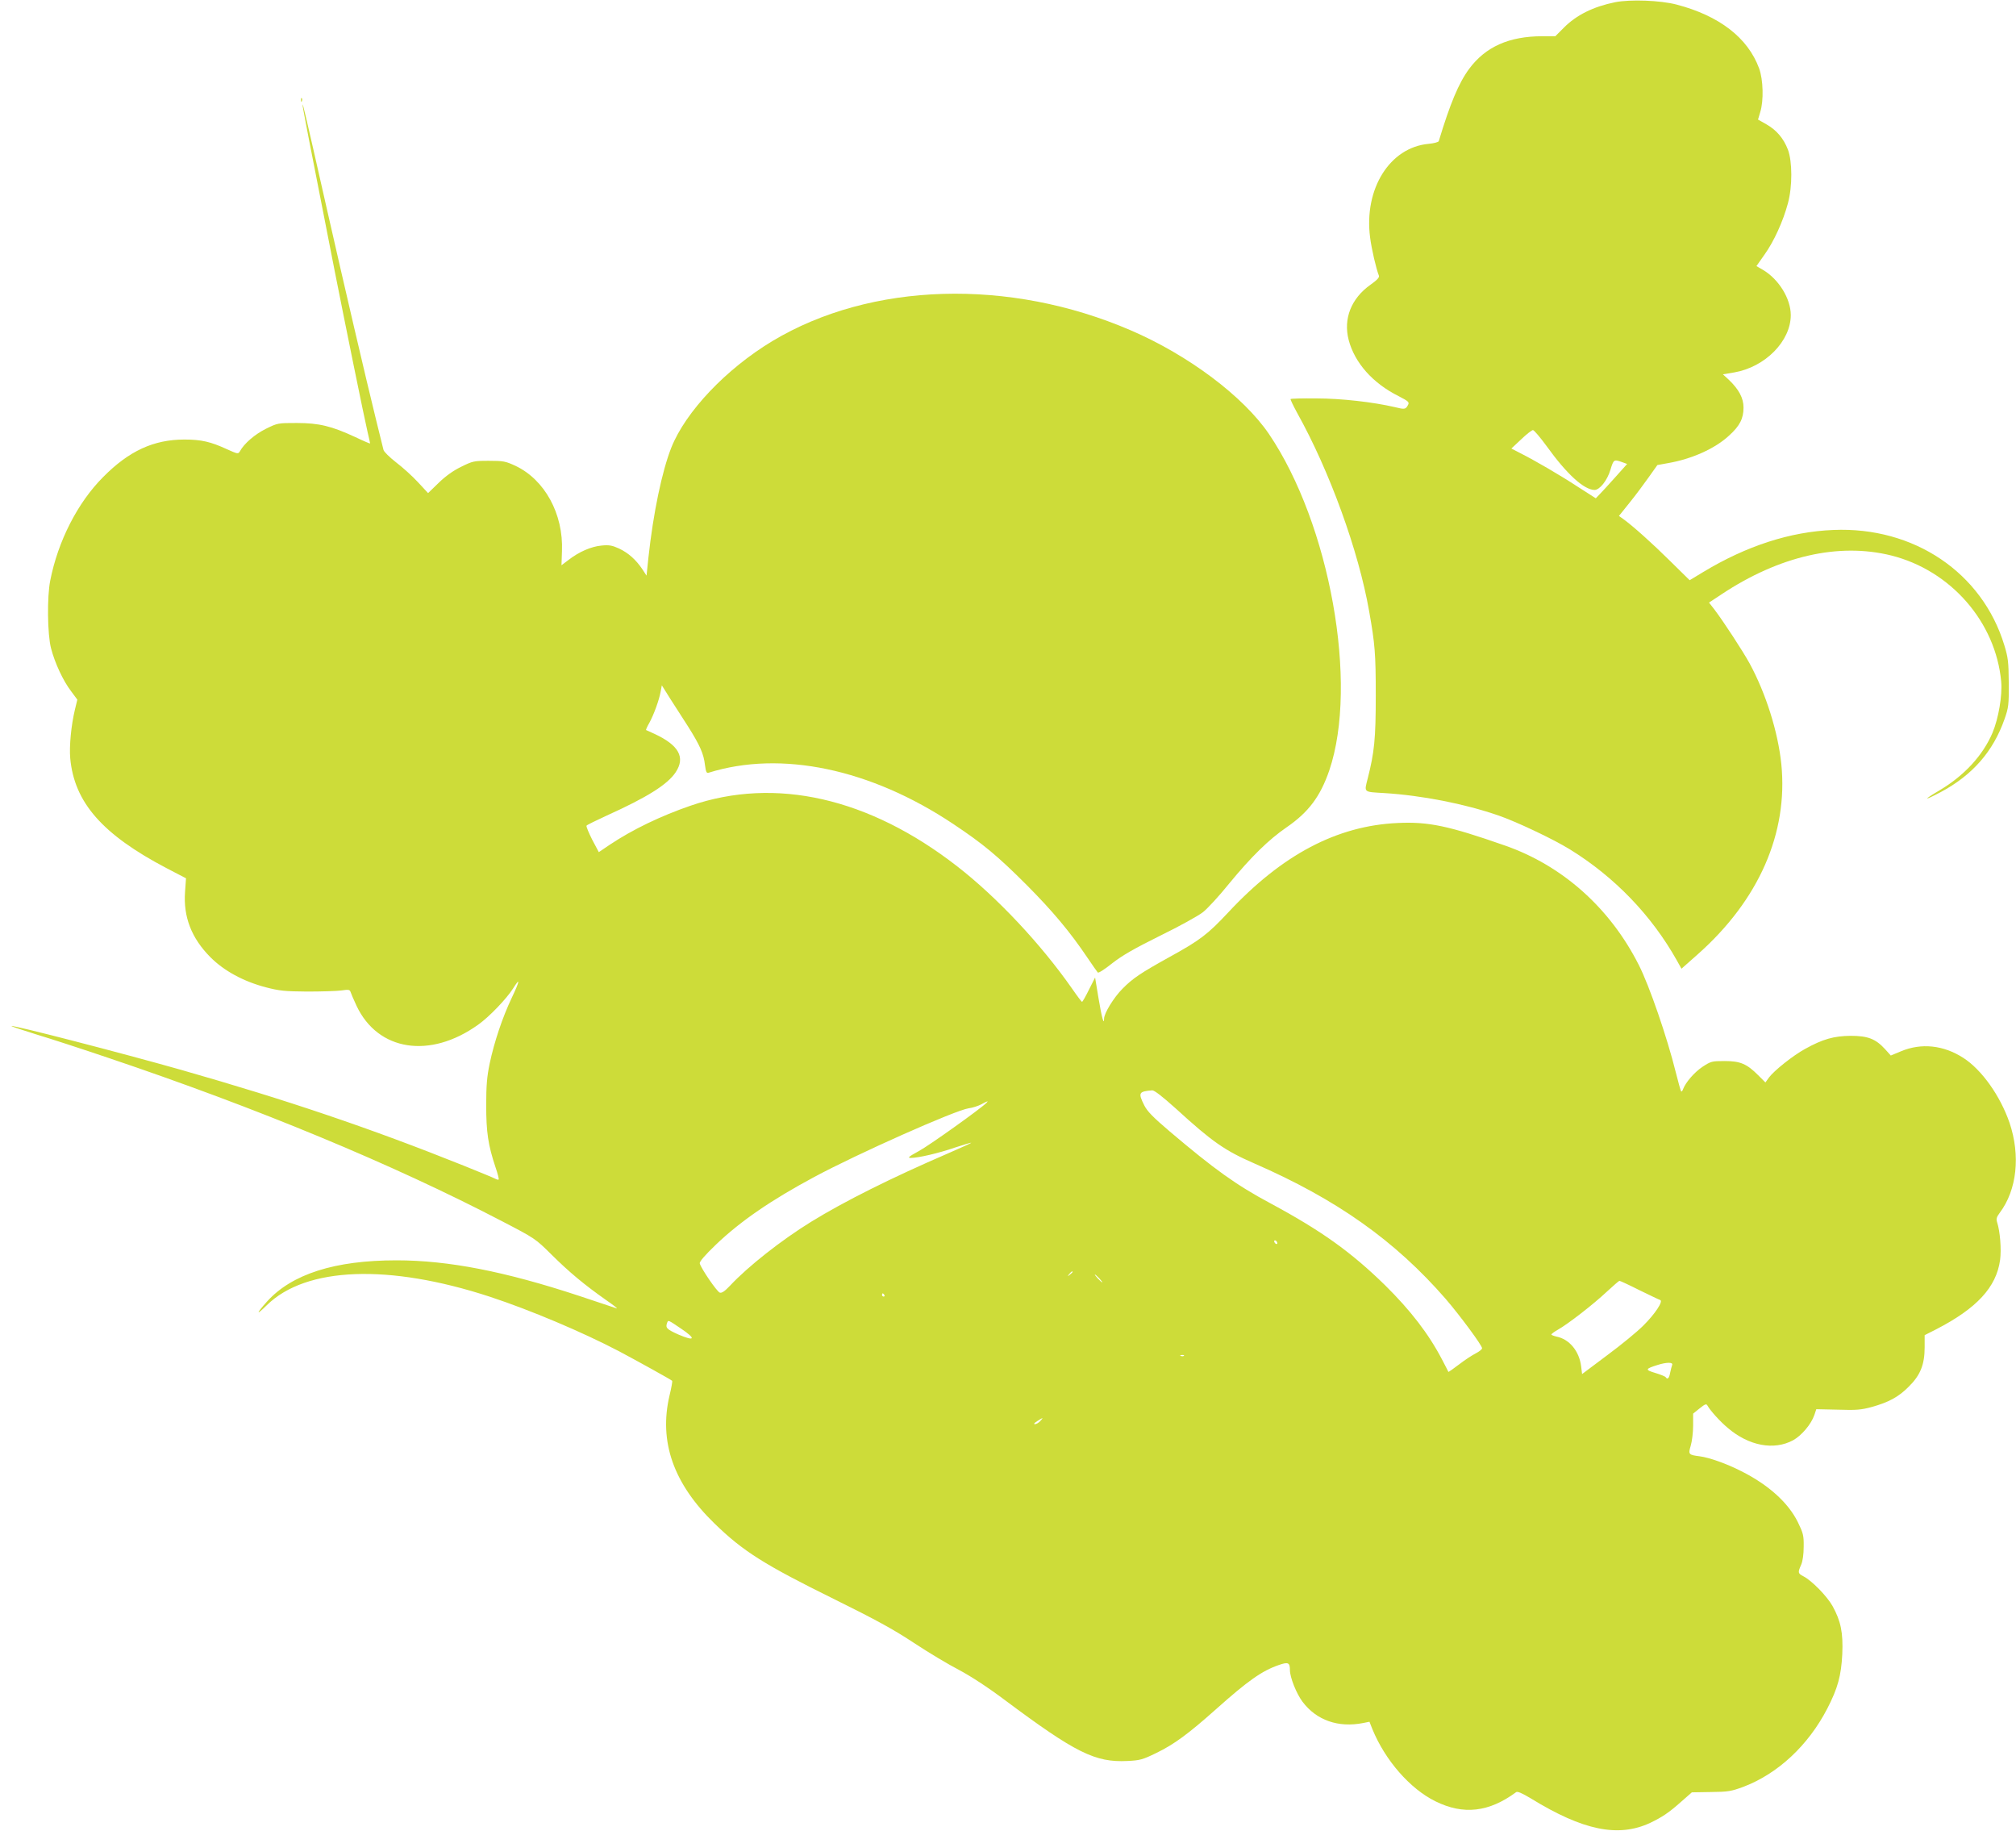
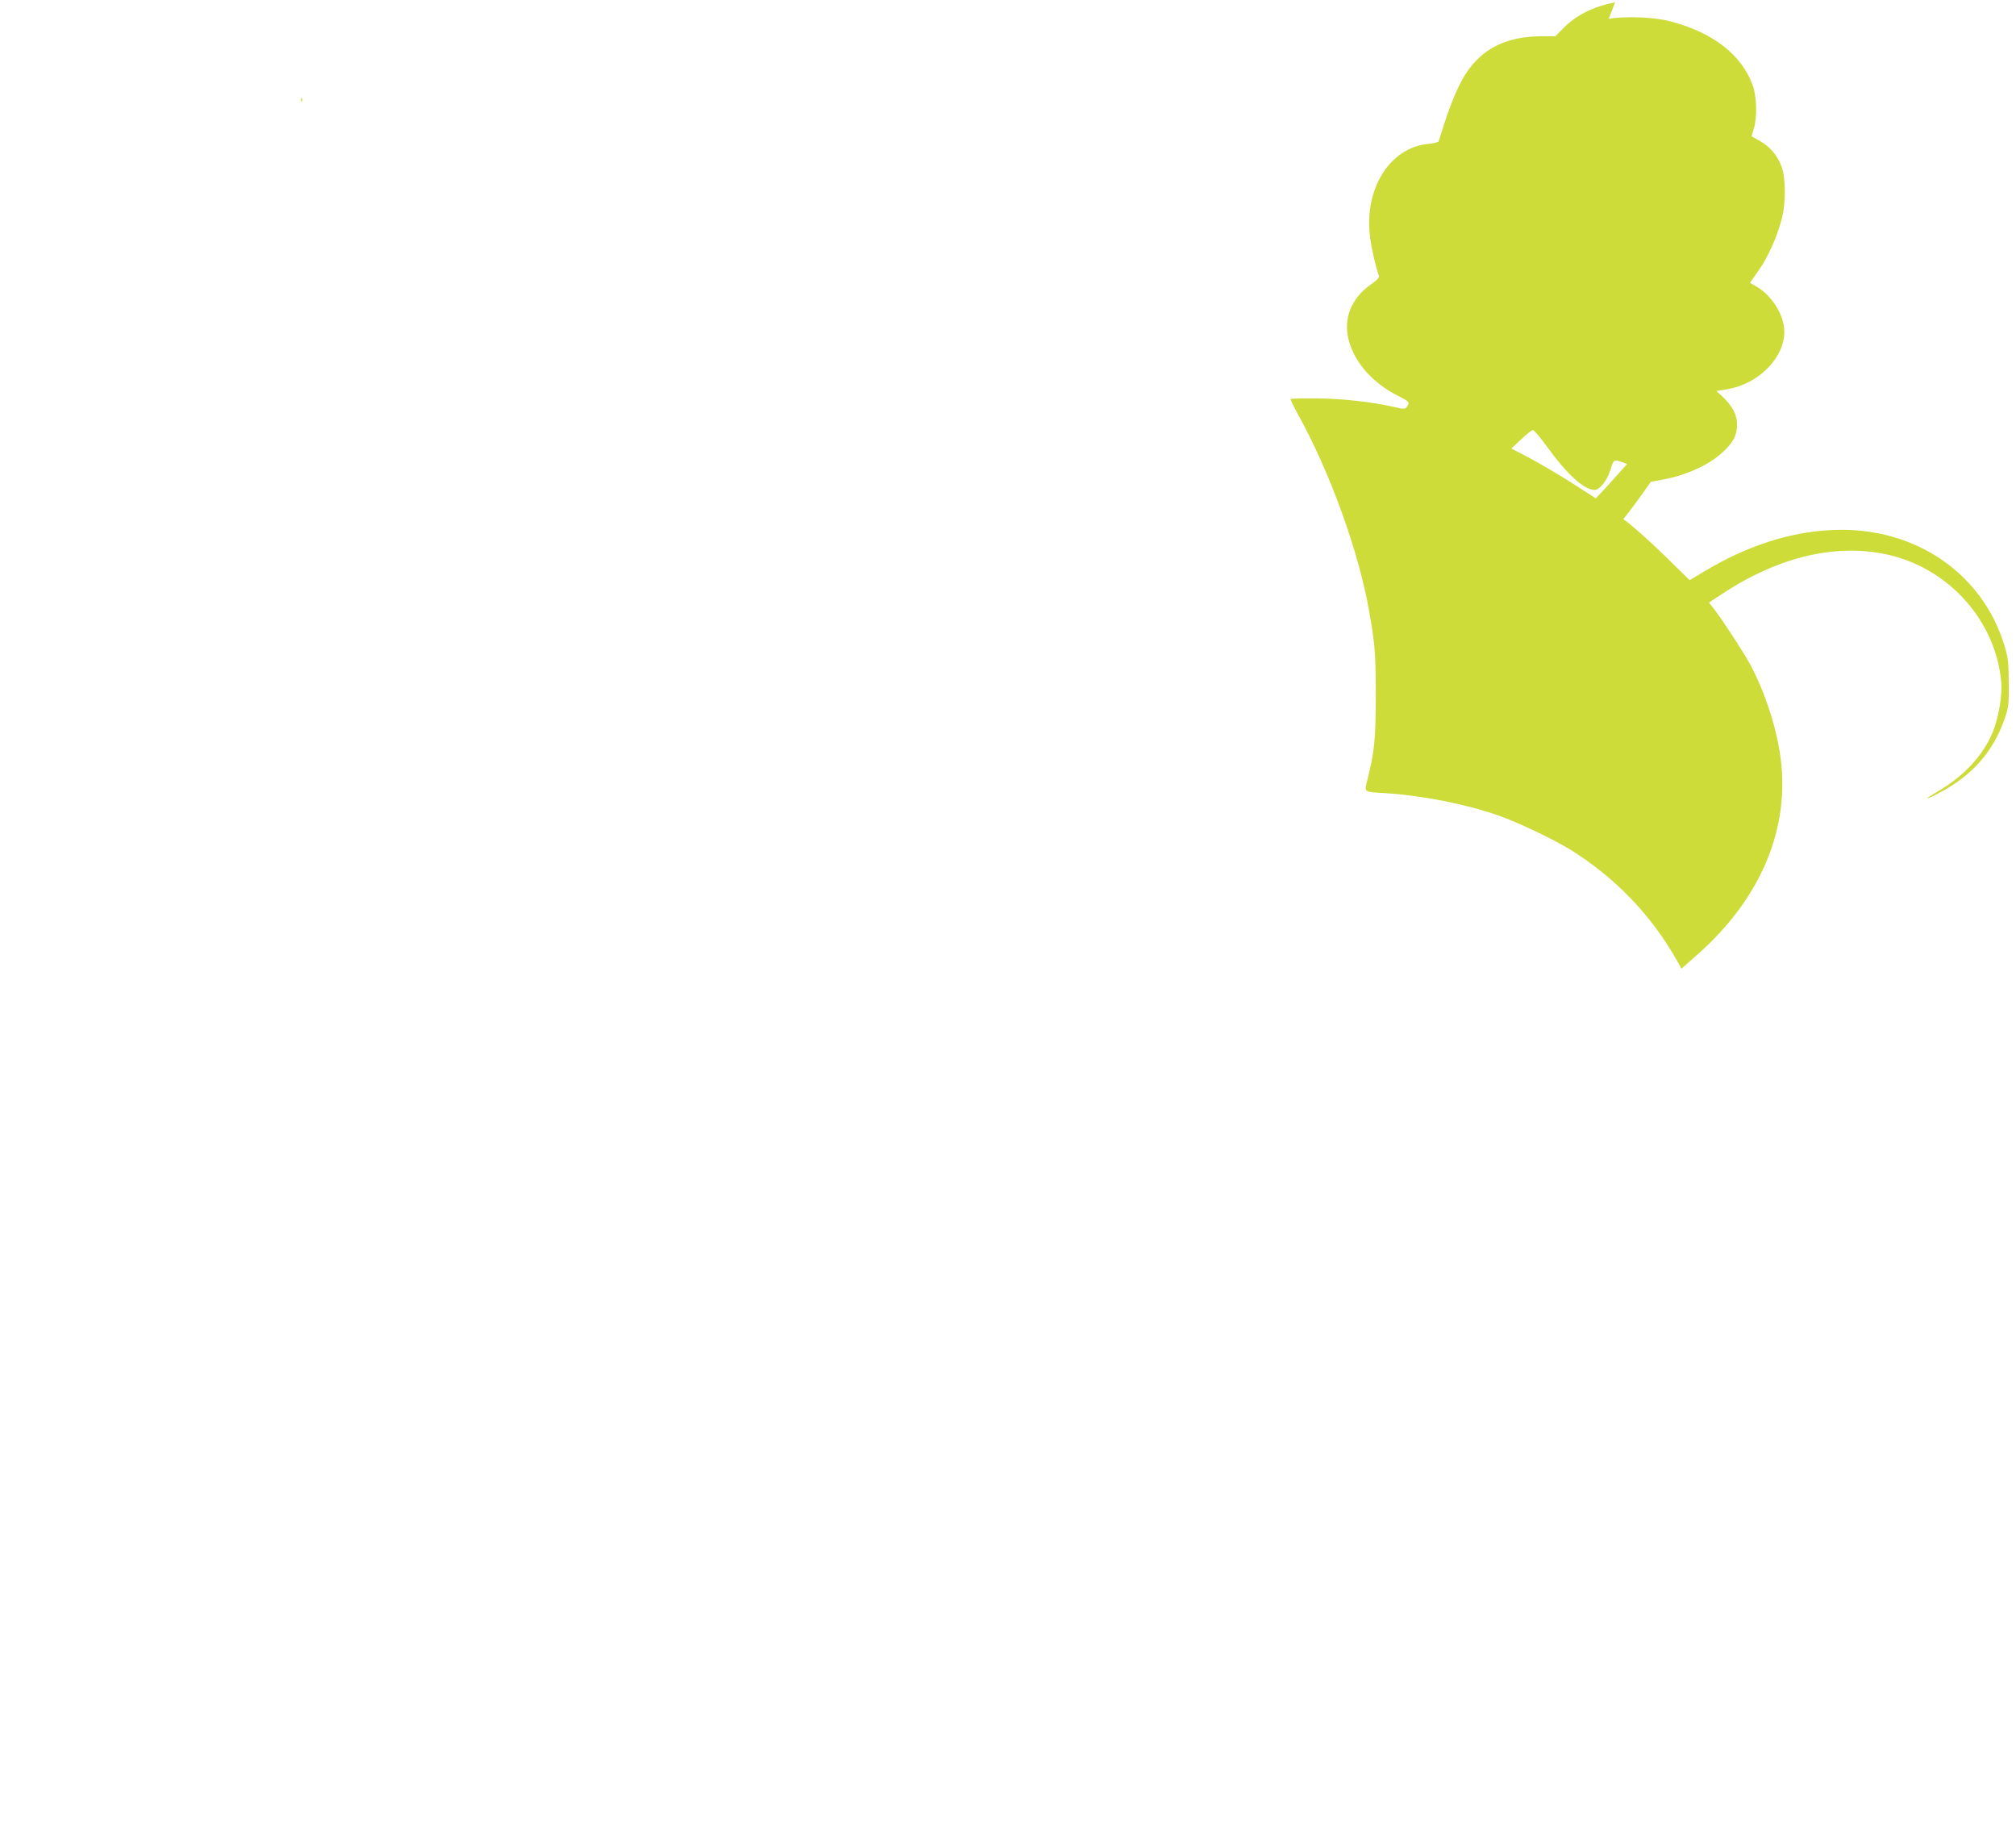
<svg xmlns="http://www.w3.org/2000/svg" version="1.0" width="1280pt" height="1162pt" viewBox="0 0 1280 1162" preserveAspectRatio="xMidYMid meet">
  <g transform="translate(0,1162) scale(0.1,-0.1)" fill="#cddc39" stroke="none">
-     <path d="M10255 11606 c-138 -28 -246 -81 -326 -162 l-54 -54 -82 0 c-212 0 -361 -67 -465 -207 -67 -91 -121 -221 -193 -459 -2 -6 -31 -14 -64 -17 -247 -22 -412 -286 -372 -594 10 -77 38 -197 56 -243 4 -11 -12 -28 -53 -57 -123 -87 -174 -216 -139 -351 38 -145 153 -275 318 -357 62 -32 68 -38 59 -55 -15 -29 -21 -30 -85 -14 -138 32 -340 55 -497 55 -88 1 -161 -1 -164 -4 -2 -2 17 -42 42 -88 206 -369 390 -876 457 -1259 37 -208 42 -270 42 -535 0 -275 -9 -361 -51 -526 -23 -91 -29 -85 104 -93 241 -15 510 -68 725 -142 116 -40 348 -150 452 -214 285 -175 521 -420 682 -707 l29 -52 105 93 c386 343 573 767 529 1206 -21 204 -98 449 -202 640 -43 78 -163 262 -222 340 l-35 45 80 53 c367 243 743 329 1077 246 378 -95 663 -422 698 -800 8 -88 -17 -234 -55 -325 -61 -144 -180 -273 -337 -366 -107 -63 -102 -69 8 -11 202 108 333 258 405 463 26 74 28 91 27 230 -1 134 -4 160 -28 239 -140 461 -574 754 -1086 732 -274 -11 -551 -101 -826 -267 l-86 -52 -122 120 c-115 114 -238 224 -299 268 l-28 20 69 86 c38 47 92 120 121 161 l54 76 66 12 c152 26 299 92 388 174 69 62 93 109 93 179 0 60 -29 115 -94 177 l-37 34 72 12 c196 34 359 198 359 364 0 104 -76 227 -175 286 l-43 25 52 74 c58 81 117 209 148 325 29 107 28 265 0 340 -28 72 -72 124 -137 161 l-53 30 14 47 c23 73 19 207 -7 278 -72 195 -253 334 -524 405 -104 27 -293 34 -390 15z m-435 -2818 c128 -178 237 -277 304 -278 33 0 81 61 101 128 20 66 22 67 73 49 l33 -12 -76 -85 c-42 -47 -87 -96 -100 -109 l-23 -24 -114 73 c-116 76 -271 166 -368 215 l-54 28 62 58 c34 33 68 59 75 59 7 0 46 -46 87 -102z" />
+     <path d="M10255 11606 c-138 -28 -246 -81 -326 -162 l-54 -54 -82 0 c-212 0 -361 -67 -465 -207 -67 -91 -121 -221 -193 -459 -2 -6 -31 -14 -64 -17 -247 -22 -412 -286 -372 -594 10 -77 38 -197 56 -243 4 -11 -12 -28 -53 -57 -123 -87 -174 -216 -139 -351 38 -145 153 -275 318 -357 62 -32 68 -38 59 -55 -15 -29 -21 -30 -85 -14 -138 32 -340 55 -497 55 -88 1 -161 -1 -164 -4 -2 -2 17 -42 42 -88 206 -369 390 -876 457 -1259 37 -208 42 -270 42 -535 0 -275 -9 -361 -51 -526 -23 -91 -29 -85 104 -93 241 -15 510 -68 725 -142 116 -40 348 -150 452 -214 285 -175 521 -420 682 -707 l29 -52 105 93 c386 343 573 767 529 1206 -21 204 -98 449 -202 640 -43 78 -163 262 -222 340 l-35 45 80 53 c367 243 743 329 1077 246 378 -95 663 -422 698 -800 8 -88 -17 -234 -55 -325 -61 -144 -180 -273 -337 -366 -107 -63 -102 -69 8 -11 202 108 333 258 405 463 26 74 28 91 27 230 -1 134 -4 160 -28 239 -140 461 -574 754 -1086 732 -274 -11 -551 -101 -826 -267 l-86 -52 -122 120 c-115 114 -238 224 -299 268 c38 47 92 120 121 161 l54 76 66 12 c152 26 299 92 388 174 69 62 93 109 93 179 0 60 -29 115 -94 177 l-37 34 72 12 c196 34 359 198 359 364 0 104 -76 227 -175 286 l-43 25 52 74 c58 81 117 209 148 325 29 107 28 265 0 340 -28 72 -72 124 -137 161 l-53 30 14 47 c23 73 19 207 -7 278 -72 195 -253 334 -524 405 -104 27 -293 34 -390 15z m-435 -2818 c128 -178 237 -277 304 -278 33 0 81 61 101 128 20 66 22 67 73 49 l33 -12 -76 -85 c-42 -47 -87 -96 -100 -109 l-23 -24 -114 73 c-116 76 -271 166 -368 215 l-54 28 62 58 c34 33 68 59 75 59 7 0 46 -46 87 -102z" />
    <path d="M1911 10984 c0 -11 3 -14 6 -6 3 7 2 16 -1 19 -3 4 -6 -2 -5 -13z" />
-     <path d="M1921 10955 c-1 -9 41 -226 204 -1055 66 -334 187 -930 209 -1023 9 -38 16 -70 16 -72 0 -2 -43 16 -95 41 -149 69 -229 89 -371 89 -119 0 -121 0 -196 -37 -70 -35 -138 -93 -165 -143 -11 -18 -14 -17 -83 14 -102 47 -162 61 -269 61 -195 0 -352 -72 -516 -238 -162 -162 -287 -407 -336 -657 -21 -104 -18 -342 5 -430 24 -93 77 -207 127 -272 l40 -54 -15 -62 c-24 -99 -37 -234 -30 -311 26 -280 204 -483 612 -697 l123 -64 -6 -85 c-12 -160 41 -295 160 -415 86 -87 211 -155 353 -192 84 -22 120 -26 262 -27 91 0 189 3 218 7 46 7 53 5 58 -10 3 -10 20 -49 38 -88 136 -287 466 -338 771 -120 70 49 181 165 223 231 46 74 43 49 -8 -58 -60 -126 -112 -282 -141 -419 -17 -82 -22 -138 -22 -264 0 -171 12 -253 59 -394 14 -40 23 -76 20 -78 -2 -3 -13 0 -24 6 -10 6 -100 42 -198 82 -589 236 -1114 414 -1794 608 -370 105 -1069 286 -1077 278 -2 -2 68 -25 154 -52 87 -26 296 -94 464 -151 941 -317 1800 -673 2493 -1034 214 -111 216 -113 318 -214 115 -114 210 -192 343 -286 50 -34 81 -59 70 -55 -11 4 -119 40 -240 80 -467 154 -828 225 -1158 225 -391 0 -664 -87 -822 -262 -71 -79 -71 -92 0 -22 248 243 773 263 1415 53 258 -85 587 -224 820 -346 115 -61 330 -180 338 -188 2 -2 -5 -44 -17 -93 -69 -293 25 -560 286 -813 180 -175 314 -260 758 -479 265 -131 377 -192 507 -278 92 -61 221 -138 287 -172 75 -40 183 -110 292 -192 449 -335 573 -396 777 -386 80 4 96 8 184 51 112 54 204 122 378 277 204 182 292 244 399 281 60 21 71 16 71 -32 0 -46 41 -149 80 -201 89 -118 227 -166 385 -135 l40 8 19 -48 c81 -197 239 -378 400 -457 178 -88 340 -69 512 58 8 7 38 -6 96 -41 329 -202 553 -248 755 -154 77 37 118 64 200 137 l65 57 121 2 c110 1 130 5 206 33 219 83 412 263 533 497 67 130 88 209 95 345 6 136 -9 210 -62 306 -35 62 -132 162 -186 189 -34 18 -35 23 -13 73 10 23 16 67 16 115 1 70 -3 85 -37 155 -61 124 -188 238 -360 324 -92 47 -202 86 -263 94 -71 9 -74 12 -57 68 8 27 15 84 15 126 l0 77 41 33 c35 28 43 31 50 18 18 -32 79 -100 128 -141 134 -115 294 -145 416 -79 54 30 115 102 135 161 l12 36 137 -3 c117 -4 149 -1 215 17 108 30 171 64 236 130 73 72 100 140 100 249 l0 77 73 37 c258 133 382 267 406 440 9 67 0 182 -19 240 -7 21 -3 33 17 60 109 145 132 363 62 571 -59 171 -177 338 -295 413 -125 80 -265 95 -394 41 l-65 -27 -35 39 c-61 67 -110 86 -220 86 -107 -1 -177 -21 -289 -83 -77 -42 -197 -138 -229 -181 l-23 -32 -46 46 c-72 72 -113 90 -213 90 -82 0 -87 -2 -141 -37 -52 -35 -107 -99 -123 -142 -3 -10 -9 -16 -12 -14 -3 3 -18 58 -34 121 -54 219 -168 551 -235 682 -183 362 -485 631 -850 758 -360 126 -486 152 -680 143 -386 -17 -735 -201 -1077 -568 -130 -139 -180 -177 -373 -283 -182 -101 -232 -134 -298 -201 -55 -55 -117 -156 -117 -190 0 -46 -15 8 -35 128 l-22 133 -39 -77 c-21 -43 -41 -78 -44 -77 -3 0 -31 37 -62 82 -199 285 -479 583 -732 779 -559 434 -1152 569 -1691 384 -189 -65 -368 -151 -512 -247 l-71 -48 -42 79 c-22 44 -39 84 -36 89 3 5 61 33 128 64 257 116 386 197 438 275 63 95 20 172 -135 244 -27 12 -51 23 -53 24 -2 1 7 22 21 46 28 51 63 147 72 200 l7 38 52 -83 c29 -45 81 -126 115 -179 75 -119 99 -173 107 -244 6 -44 10 -53 23 -49 460 144 1028 25 1553 -325 192 -128 282 -203 468 -389 163 -164 274 -296 385 -461 32 -47 61 -89 65 -93 5 -5 45 21 91 58 64 50 137 92 304 175 121 59 244 127 273 150 29 23 103 103 164 179 144 175 253 281 366 359 140 96 215 196 272 362 186 549 4 1563 -383 2135 -162 238 -510 500 -877 658 -772 333 -1651 307 -2276 -68 -294 -177 -551 -448 -642 -677 -59 -150 -114 -412 -145 -697 l-12 -115 -26 40 c-41 61 -89 104 -148 132 -44 20 -63 24 -112 19 -65 -6 -142 -39 -209 -91 l-45 -34 3 89 c10 236 -109 454 -295 542 -63 29 -76 32 -169 32 -96 0 -103 -2 -176 -38 -50 -24 -100 -60 -143 -102 l-67 -65 -64 69 c-35 38 -98 95 -139 126 -41 32 -78 68 -80 79 -3 12 -23 95 -46 186 -71 289 -197 830 -314 1345 -136 602 -153 673 -154 660z m5545 -6372 c231 -211 310 -266 498 -348 523 -228 893 -490 1215 -860 92 -107 231 -295 231 -313 0 -7 -18 -21 -39 -32 -22 -11 -70 -42 -106 -70 -37 -28 -68 -50 -69 -48 0 2 -19 37 -40 78 -85 163 -200 312 -362 472 -216 211 -403 345 -728 520 -217 116 -356 216 -639 456 -107 91 -143 128 -162 166 -40 80 -35 88 51 95 14 0 64 -39 150 -116z m-1202 37 c-39 -39 -367 -273 -431 -307 -64 -35 -73 -43 -50 -43 47 0 177 30 281 66 55 18 101 32 103 30 1 -1 -64 -31 -145 -66 -362 -156 -662 -306 -873 -436 -188 -116 -400 -283 -513 -404 -35 -37 -53 -49 -66 -45 -18 6 -118 152 -127 185 -3 11 31 51 104 121 155 148 349 281 621 427 277 149 898 425 982 437 25 3 61 15 80 25 40 22 48 24 34 10z m1846 -891 c0 -6 -4 -7 -10 -4 -5 3 -10 11 -10 16 0 6 5 7 10 4 6 -3 10 -11 10 -16z m-1300 -183 c0 -2 -8 -10 -17 -17 -16 -13 -17 -12 -4 4 13 16 21 21 21 13z m170 -41 c13 -14 21 -25 18 -25 -2 0 -15 11 -28 25 -13 14 -21 25 -18 25 2 0 15 -11 28 -25z m3428 -74 c66 -32 126 -61 133 -63 21 -7 -33 -89 -109 -164 -37 -37 -139 -121 -227 -186 l-160 -120 -6 49 c-12 97 -75 173 -157 189 -17 4 -32 10 -32 13 0 4 19 18 42 31 64 36 225 161 308 239 41 38 78 70 82 71 4 0 61 -26 126 -59z m-4793 -31 c3 -5 1 -10 -4 -10 -6 0 -11 5 -11 10 0 6 2 10 4 10 3 0 8 -4 11 -10z m-1293 -212 c100 -67 92 -85 -17 -38 -73 33 -81 42 -69 74 7 18 6 18 86 -36z m3195 -174 c-3 -3 -12 -4 -19 -1 -8 3 -5 6 6 6 11 1 17 -2 13 -5z m3100 -58 c-3 -8 -9 -31 -13 -50 -6 -35 -17 -45 -28 -28 -3 5 -33 17 -66 27 -67 20 -65 26 15 51 57 18 99 18 92 0z m-4012 -356 c-10 -11 -25 -20 -34 -20 -10 0 -4 8 14 19 39 25 42 25 20 1z" />
  </g>
</svg>